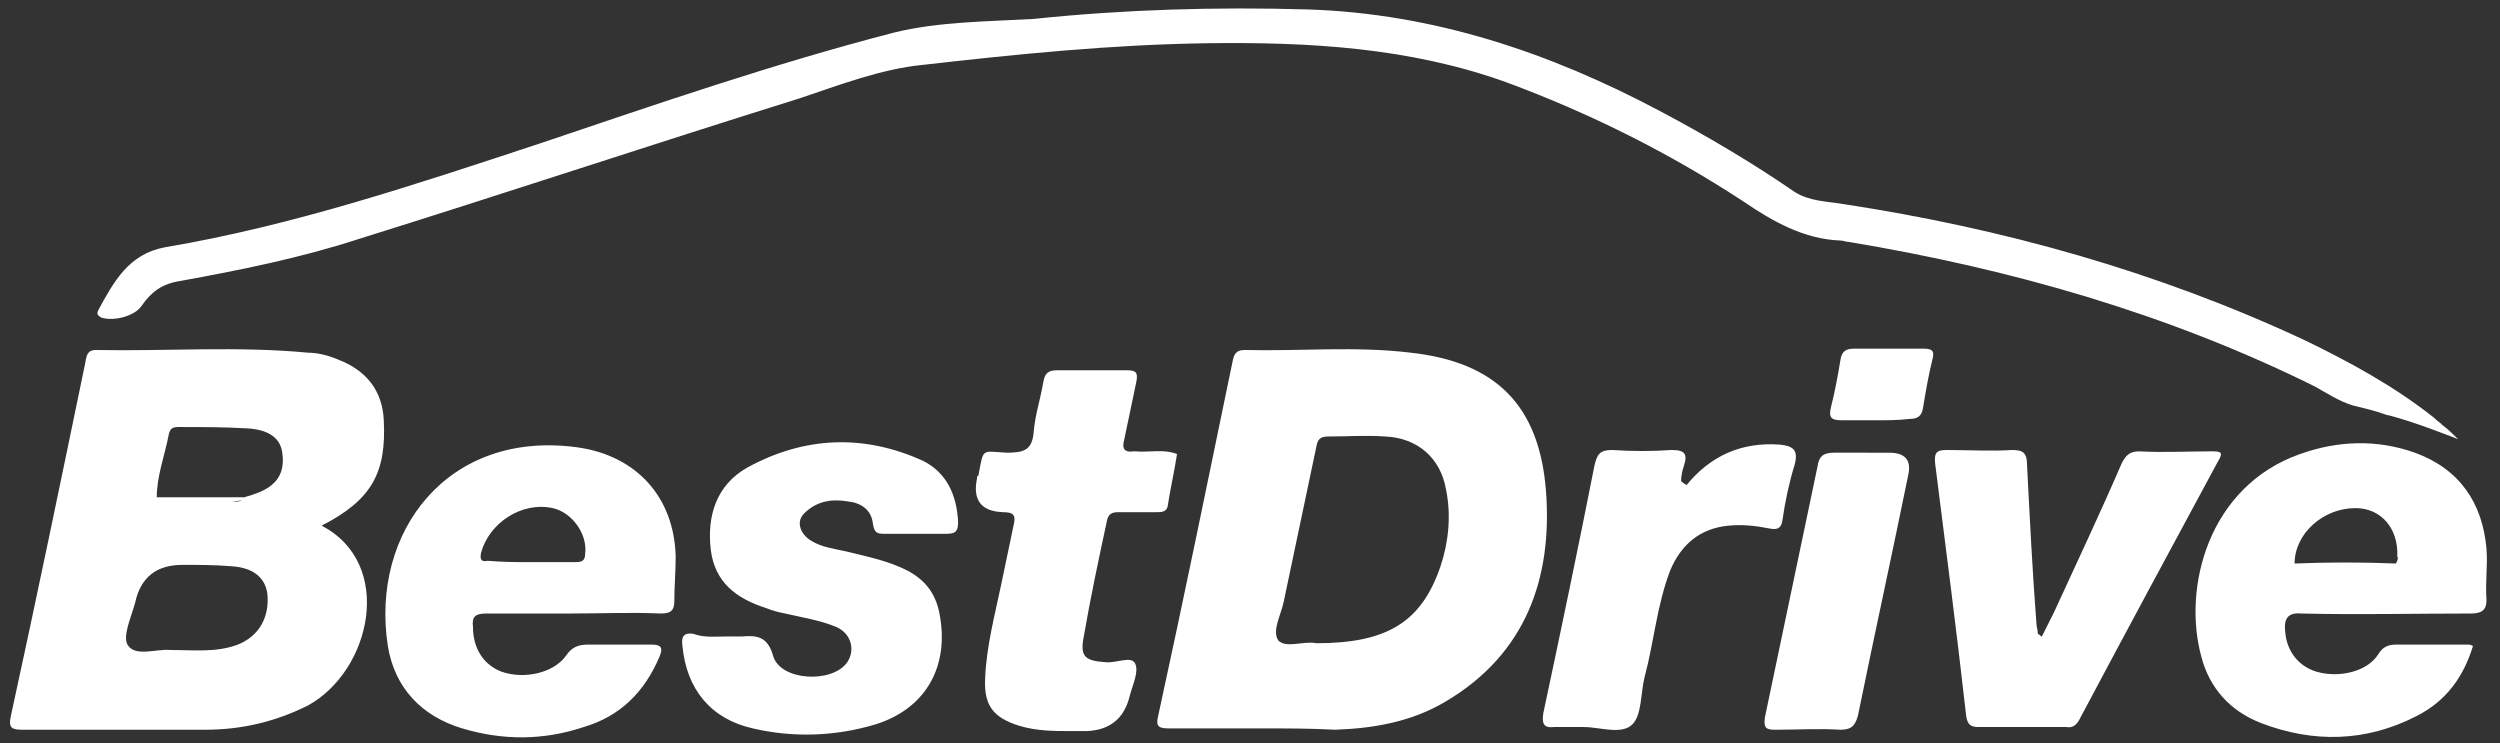
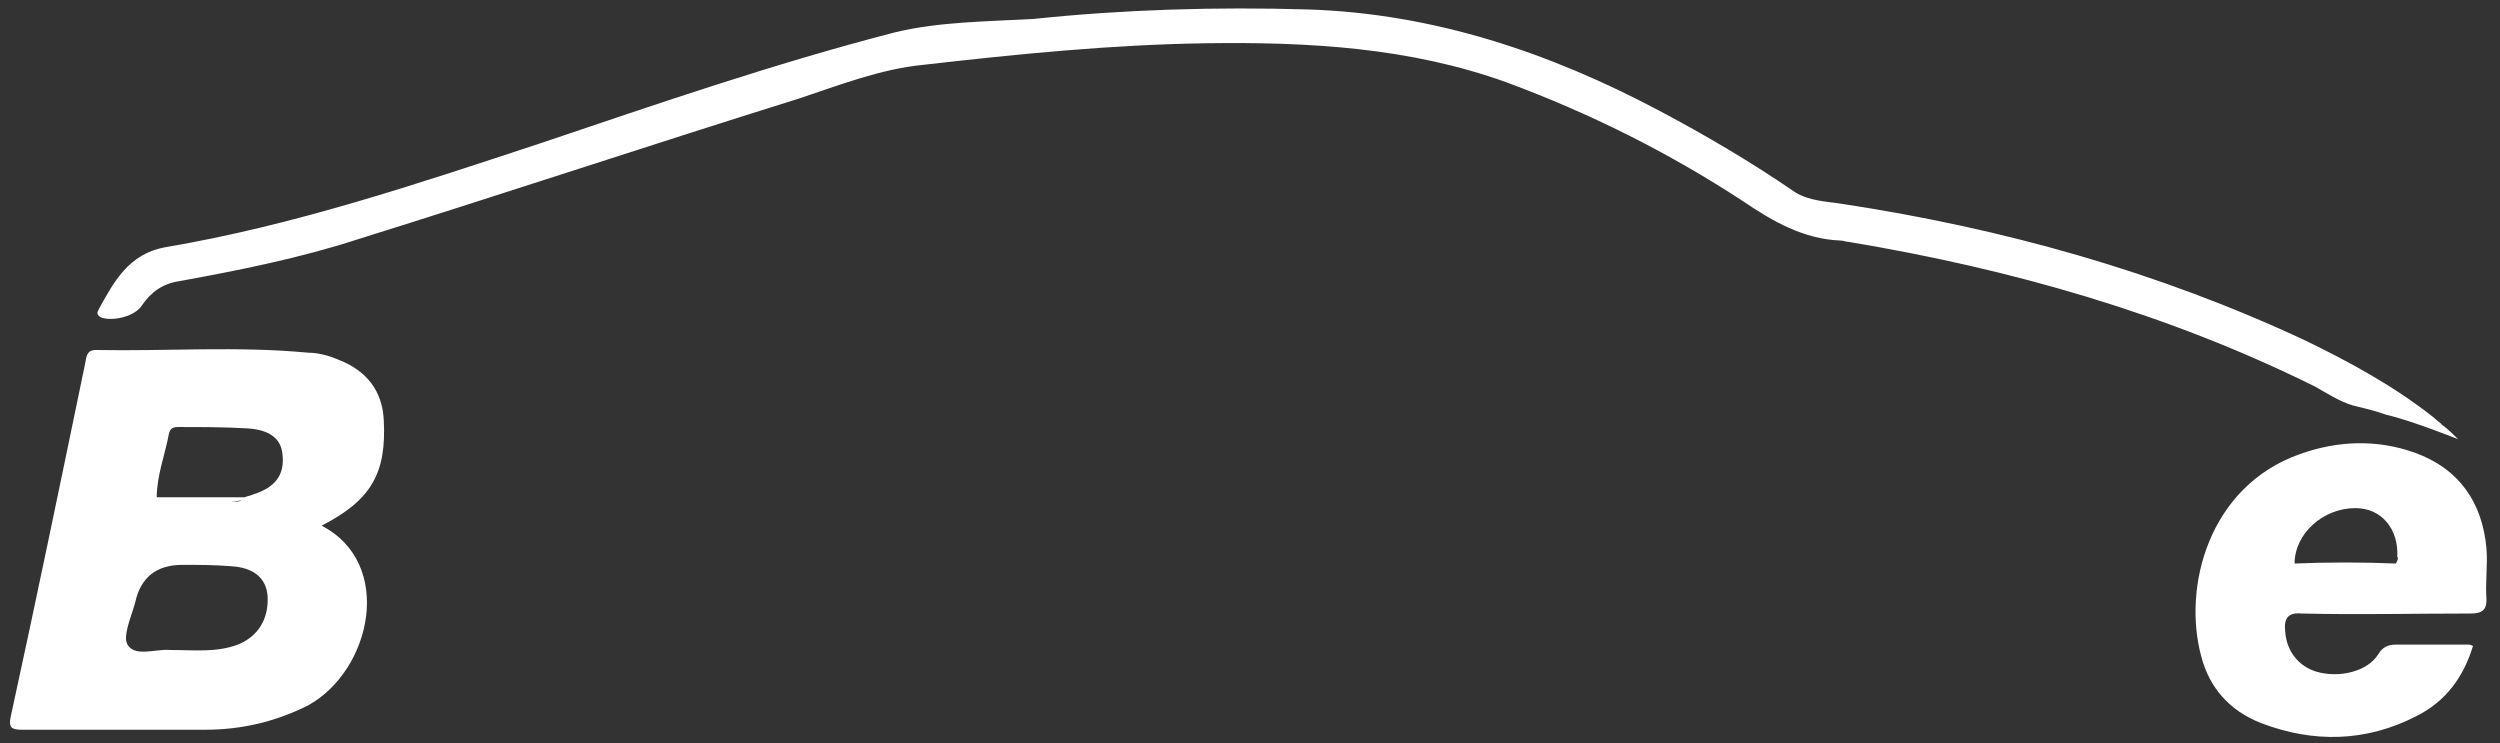
<svg xmlns="http://www.w3.org/2000/svg" id="Layer_1" version="1.1" viewBox="0 0 185 55">
  <rect x="0" y="0" width="185" height="55" fill="#333333" stroke="none" />
  <defs>
    <style>.st0{fill:#fff;fill-rule:evenodd}</style>
  </defs>
-   <path d="M93.1 53.9h-6.6c-.7 0-1-.1-.8-.9 1.9-8.7 3.7-17.5 5.5-26.2.1-.5.2-.9.9-.9 4.1.1 8.2-.3 12.3.2 6.3.7 9.5 3.9 10 10.2.5 6.5-1.5 12.1-7.4 15.6-2.5 1.5-5.3 2-8.2 2.1-1.8-.1-3.8-.1-5.7-.1Zm4.3-6.3c5.3 0 7.8-1.6 9.2-5.7.6-1.8.8-3.8.4-5.7-.4-2.3-2.1-3.8-4.5-3.9-1.4-.1-2.8 0-4.2 0-.6 0-.8.2-.9.8L95 44.5c-.2 1-.9 2.2-.4 2.9.6.6 1.9 0 2.8.2ZM42.3 45.4H36c-.8 0-1.1.2-1 1 0 1.6.8 2.8 2.1 3.3 1.7.6 3.9.1 4.8-1.2.4-.6.9-.8 1.6-.8h4.7c.7 0 .9.2.6.9-1.1 2.6-2.9 4.4-5.6 5.2-3 1-6 1-9 .1s-5-3-5.5-6.1c-1.3-8.4 4.4-16 14-14.7 4.4.6 7.2 3.7 7.3 8.1 0 1.1-.1 2.2-.1 3.3 0 .7-.3.9-1 .9-2.3-.1-4.4 0-6.6 0Zm-2.9-3.8h3.1c.4 0 .8 0 .8-.6.2-1.5-1-3.1-2.4-3.4-2.3-.5-4.7 1.1-5.3 3.3-.1.5 0 .7.5.6 1.2.1 2.2.1 3.3.1ZM53.7 47.1h1.2c1.1-.1 1.9 0 2.3 1.4.5 1.9 4.4 2.1 5.5.5.6-.9.3-2.1-.8-2.6-1.2-.5-2.5-.7-3.8-1-.5-.1-.9-.2-1.4-.4-2.2-.7-3.8-1.9-4.1-4.3-.3-2.5.4-4.8 2.7-6.1 4.2-2.3 8.6-2.5 13-.5 1.8.9 2.5 2.6 2.6 4.5 0 .6-.1.9-.8.9h-4.7c-.5 0-.7-.1-.8-.7-.1-1.1-.9-1.6-1.9-1.7-1.2-.2-2.3 0-3.2.9-.6.6-.3 1.5.5 2s1.7.6 2.6.8c1.6.4 3.2.7 4.7 1.5 1.2.7 1.9 1.6 2.2 3 .8 3.9-.9 7.1-4.7 8.3-3 .9-6.1 1-9.1.3-3.1-.7-4.9-2.9-5.2-6.1-.1-.7.1-1 .8-.9.8.3 1.6.2 2.4.2ZM151.1 47.1l.9-1.8c1.7-3.7 3.4-7.3 5-11 .3-.6.6-.9 1.3-.9 1.8.1 3.5 0 5.3 0 .7 0 1 0 .5.8-3.4 6.3-6.8 12.6-10.2 19-.2.4-.5.7-1 .6h-6.5c-.6 0-.8-.2-.9-.8-.7-6.2-1.5-12.4-2.3-18.7-.1-.9.2-1 .9-1 1.6 0 3.2.1 4.8 0 .8 0 1.1.2 1.1 1.1.2 3.9.4 7.9.7 11.8 0 .2.1.4.1.7.2.1.2.2.3.2ZM79.3 54.1c-1.3 0-2.6 0-3.9-.4-1.9-.6-2.6-1.5-2.5-3.5.1-2.4.7-4.6 1.2-7 .3-1.4.6-2.9.9-4.3.2-.8 0-1-.8-1q-2.4-.1-1.9-2.5c0-.1 0-.2.1-.2.4-2.1.2-1.8 2.1-1.7 1.3 0 1.9-.2 2-1.6.1-1.2.5-2.4.7-3.6.1-.6.3-.9 1-.9h5.2c.7 0 .8.2.7.8-.3 1.4-.6 2.9-.9 4.3-.2.7 0 1 .7.9h.1c1 .1 2.1-.2 3.1.2-.2 1.3-.5 2.6-.7 3.9-.1.4-.5.4-.8.4h-2.8c-.5 0-.8.1-.9.7-.6 2.8-1.2 5.6-1.7 8.5-.3 1.5.1 1.8 1.6 1.9.8.1 1.9-.5 2.2.1.3.6-.2 1.6-.4 2.4q-.6 2.5-3.2 2.6h-1.1ZM124.8 35.9c1.8-2.2 4.1-3.2 6.9-3 1 .1 1.4.4 1.1 1.5-.4 1.3-.7 2.7-.9 4.1-.1.7-.5.7-1 .6-1-.2-2-.3-3-.2-2.1.2-3.5 1.4-4.3 3.3-1 2.6-1.2 5.3-1.9 7.9-.3 1.2-.2 2.8-.9 3.5-.8.8-2.4.2-3.6.2H115c-.8.1-.9-.3-.8-1 1.3-6.1 2.6-12.3 3.8-18.4.2-.8.4-1.1 1.3-1.1 1.5.1 3 .1 4.4 0 1 0 1.2.3.9 1.2-.1.3-.2.7-.2 1.1.2.2.3.2.4.3ZM138.2 33.5h1.6q1.8 0 1.4 1.7c-1.2 5.9-2.5 11.8-3.7 17.7-.2.8-.5 1.1-1.3 1.1-1.6-.1-3.2 0-4.8 0-.7 0-.9-.1-.8-.9l3.9-18.6c.1-.7.4-1 1.2-1h2.5ZM138.8 31.1h-2.5c-.8 0-1-.2-.8-1 .3-1.2.5-2.3.7-3.5.1-.6.4-.8 1-.8h5.1c.6 0 .9.1.7.8-.3 1.2-.5 2.4-.7 3.6-.1.6-.4.8-1 .8-.8.1-1.7.1-2.5.1Z" class="st0" />
  <path d="M23.8 38.9c3.7-1.9 4.8-3.9 4.6-7.8-.1-2.2-1.3-3.7-3.4-4.5-.7-.3-1.5-.5-2.2-.5-5.2-.5-10.5-.1-15.7-.2-.7 0-.7.5-.8 1C4.5 35.6 2.7 44.3.8 53c-.2.9.1 1 .9 1h13.5c2.7 0 5.2-.6 7.6-1.8 4.7-2.6 6.4-10.5 1-13.3Zm-6.2 8.8c-1.6.6-3.2.4-5 .4-1-.1-2.5.5-3.1-.3-.5-.6.2-2.1.5-3.2q.6-2.8 3.5-2.8c1.2 0 2.4 0 3.6.1 1.7.1 2.6.9 2.7 2.2.1 1.7-.7 3-2.2 3.6Zm-.5-10.6c.3 0 .5 0 .8-.1-.3.2-.6.1-.8.1Zm1.6-.5c-.2.1-.4.1-.6.2h-6.5c0-1.6.6-3.1.9-4.7.1-.4.3-.5.7-.5 1.7 0 3.4 0 5.1.1 1.7.1 2.5.8 2.6 1.9.2 1.6-.6 2.5-2.2 3ZM184 40.6c-.3-3.4-2-5.9-5.3-7.1-2.8-1-5.7-.9-8.5.1-6.8 2.4-8.7 9.9-7.3 15 .6 2.3 2.1 4 4.4 4.9 3.9 1.5 7.8 1.4 11.5-.5 2.2-1.1 3.5-2.9 4.2-5.2q-.2-.1-.3-.1h-5.4c-.6 0-1 .2-1.3.7-.8 1.3-2.9 1.8-4.6 1.3-1.3-.4-2.2-1.5-2.3-3-.1-.9.2-1.4 1.2-1.3 4.2.1 8.3 0 12.5 0 .8 0 1.2-.2 1.2-1-.1-1.3.1-2.5 0-3.8Zm-6.7 1.1c-2.5-.1-5-.1-7.5 0 0-2.2 2.1-4.1 4.5-4.1 1.9 0 3.2 1.5 3.1 3.6.1.1 0 .3-.1.5ZM181.9 32.5c-.2-.2-.7-.7-1.1-1s-.1 0-.1-.1c-.4-.3-.6-.5-.6-.5-2.9-2.3-6.2-4.1-9.5-5.7-10.9-5.1-22.4-8.3-34.2-10.1-1.2-.2-2.5-.2-3.6-.9-3.2-2.2-6.6-4.2-10-6-8.1-4.3-16.7-7.2-26-7.5-6.8-.2-13.6 0-20.3.7-3.5.2-7 .2-10.3 1-8.9 2.3-17.6 5.3-26.2 8.2-9.1 3-18.3 6.1-27.8 7.7-2.7.5-3.8 2.6-4.9 4.6-.1.2-.2.4.2.6.9.3 2.5-.1 3-.9.7-1 1.5-1.6 2.8-1.8 4.4-.8 8.9-1.7 13.2-3.1 10.9-3.4 21.7-7 32.6-10.4 3-1 6.1-2.2 9.2-2.5 7-.8 14-1.5 21-1.6 7.5-.1 15 .3 22.2 2.9 6.2 2.3 12 5.2 17.5 8.8 2.2 1.5 4.5 2.8 7.2 2.9.2 0 .4.1.6.1 12 2 23.6 5.3 34.5 10.7.9.5 1.8 1.1 2.8 1.4.8.2 1.7.4 2.5.7 1.8.4 5.3 1.8 5.3 1.8Z" class="st0" />
</svg>